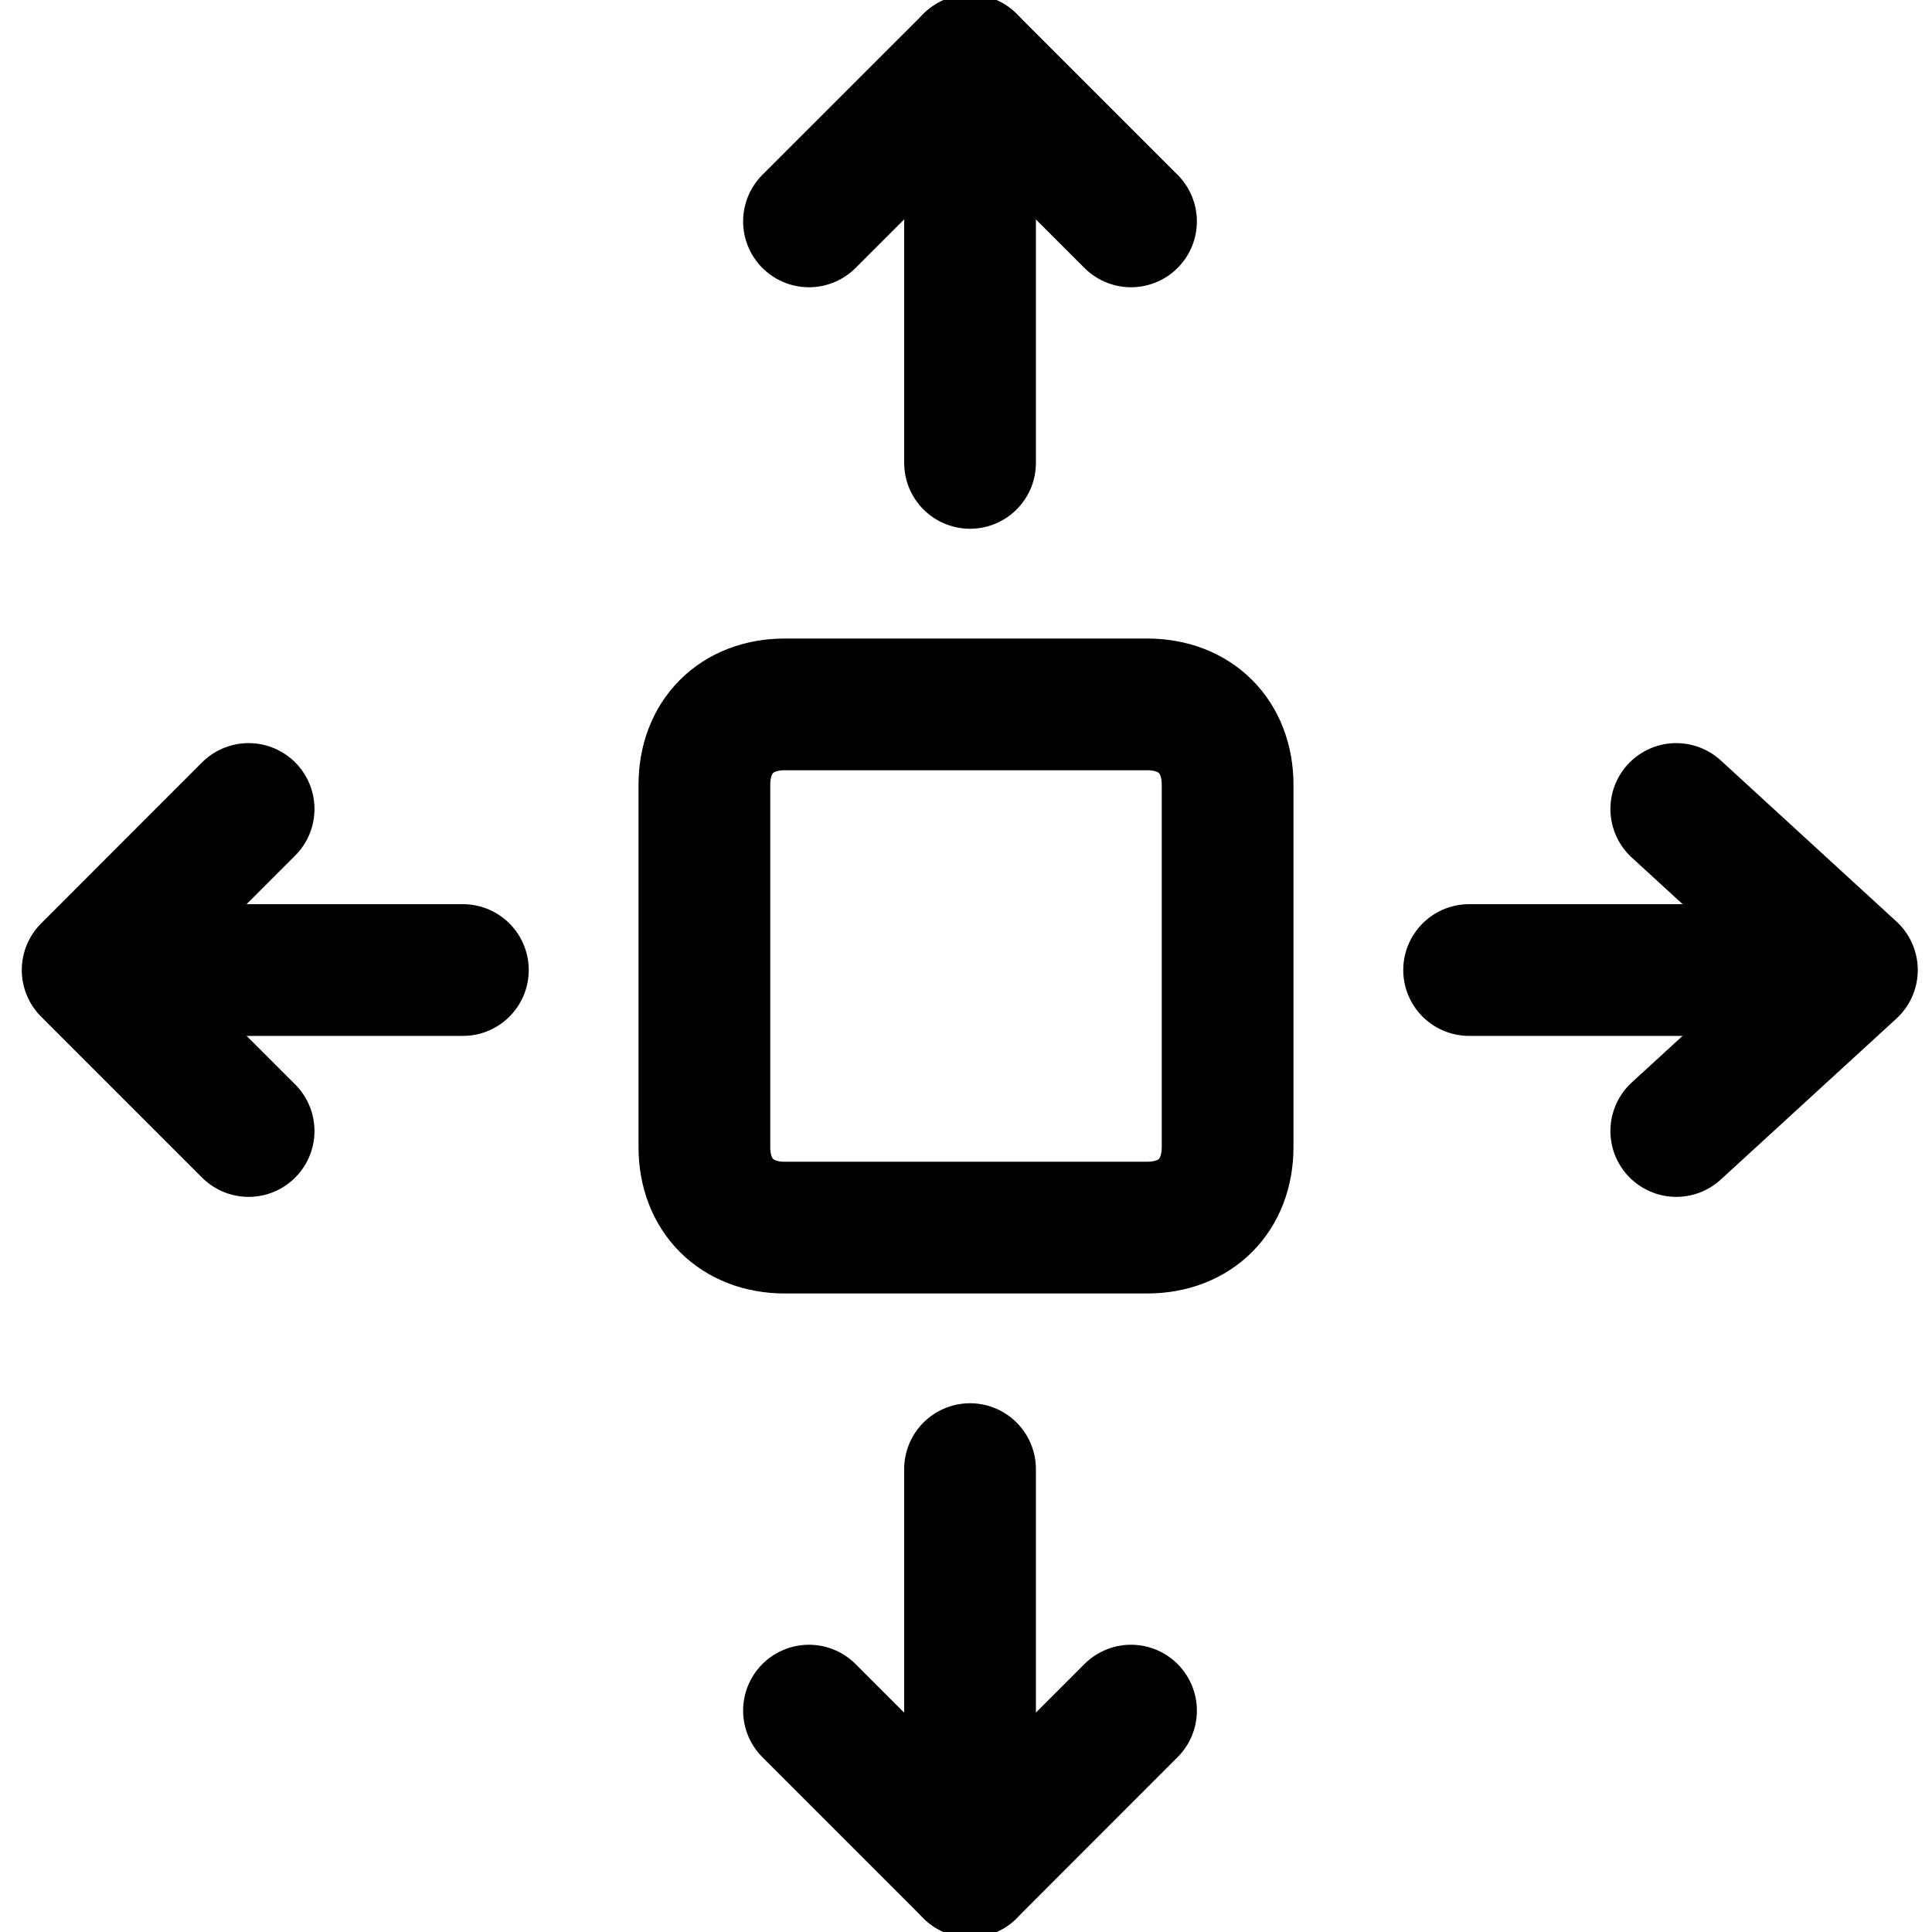
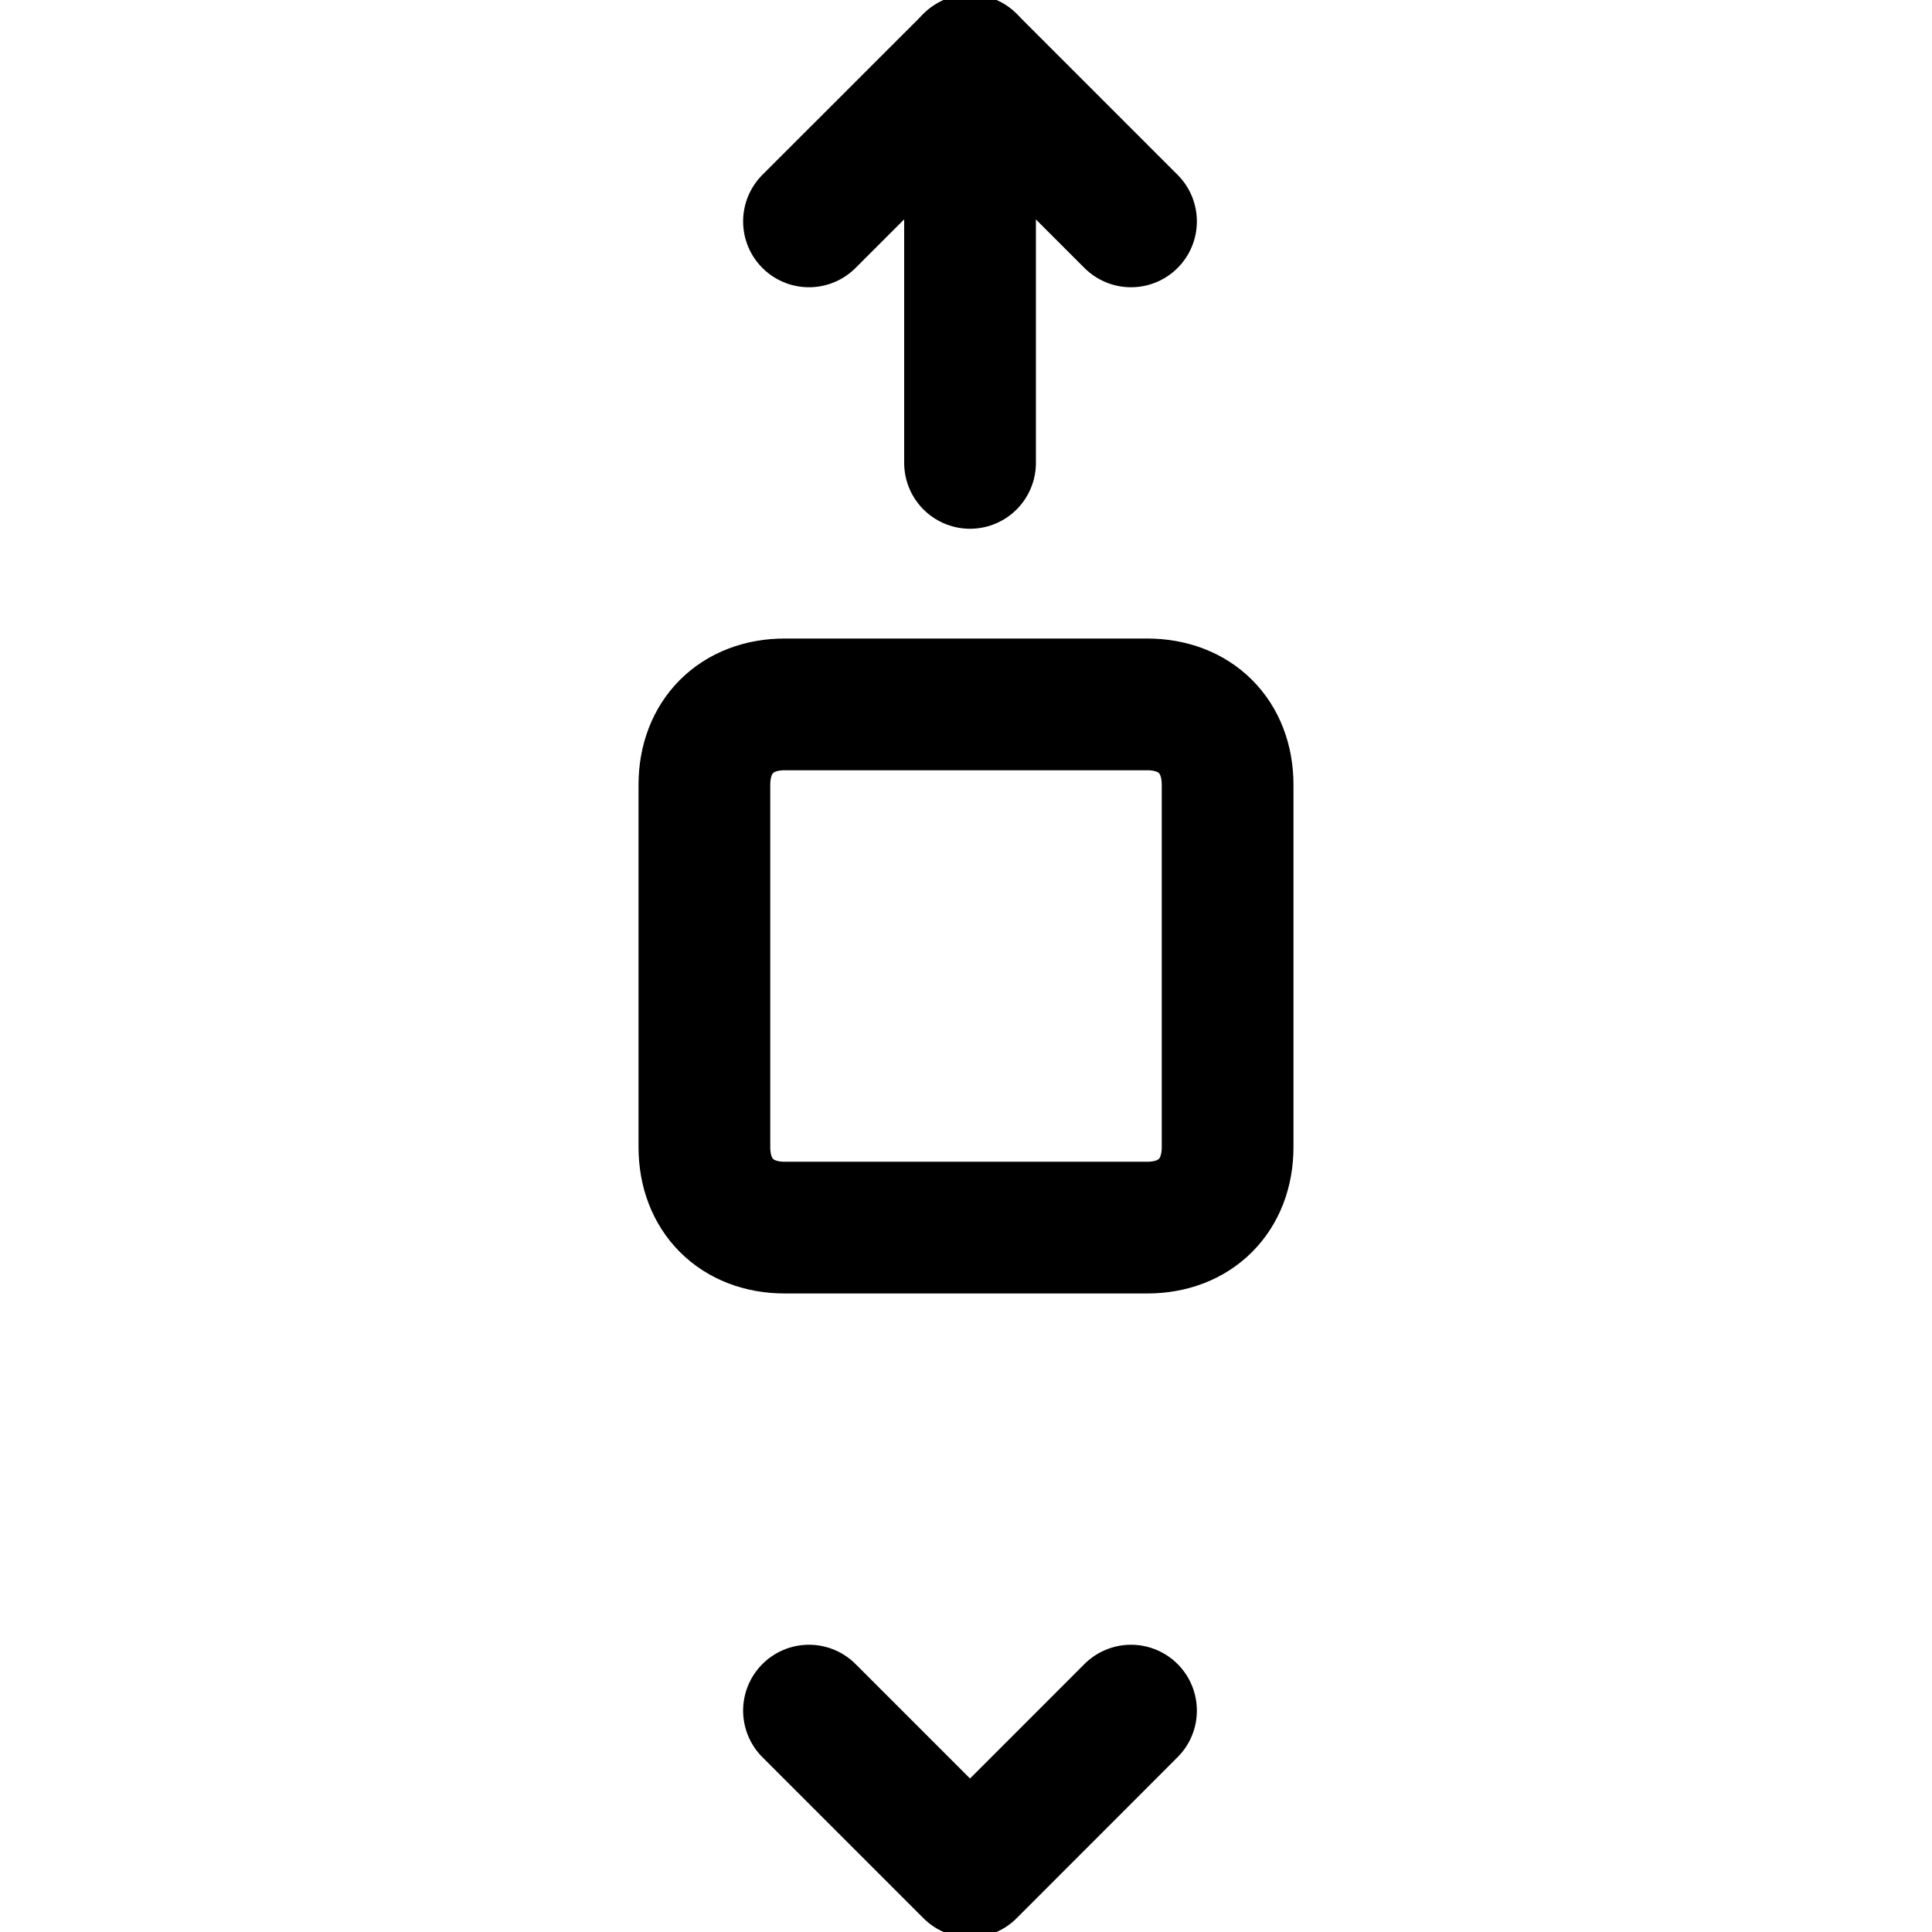
<svg xmlns="http://www.w3.org/2000/svg" width="22" height="22" viewBox="0 0 22 22" fill="none">
  <g id="Amazon-Web-Service-Scaling-Auto--Streamline-Ultimate.svg" clip-path="url(#clip0_1_296)">
    <path id="Vector" d="M13.979 13.062C13.979 13.612 13.613 13.979 13.062 13.979H8.937C8.387 13.979 8.021 13.612 8.021 13.062V8.937C8.021 8.387 8.387 8.021 8.937 8.021H13.062C13.613 8.021 13.979 8.387 13.979 8.937V13.062Z" stroke="black" stroke-width="1.5" stroke-miterlimit="10" stroke-linecap="round" stroke-linejoin="round" />
-     <path id="Vector_2" d="M2.831 9.212L0.998 11.046L2.831 12.879" stroke="black" stroke-width="1.5" stroke-miterlimit="10" stroke-linecap="round" stroke-linejoin="round" />
-     <path id="Vector_3" d="M5.271 11.046H1.604" stroke="black" stroke-width="1.5" stroke-miterlimit="10" stroke-linecap="round" stroke-linejoin="round" />
-     <path id="Vector_4" d="M19.088 9.212L21.088 11.046L19.088 12.879" stroke="black" stroke-width="1.5" stroke-miterlimit="10" stroke-linecap="round" stroke-linejoin="round" />
-     <path id="Vector_5" d="M16.729 11.046H20.396" stroke="black" stroke-width="1.5" stroke-miterlimit="10" stroke-linecap="round" stroke-linejoin="round" />
    <path id="Vector_6" d="M9.212 2.521L11.046 0.688L12.879 2.521" stroke="black" stroke-width="1.5" stroke-miterlimit="10" stroke-linecap="round" stroke-linejoin="round" />
    <path id="Vector_7" d="M11.046 0.688V5.271" stroke="black" stroke-width="1.5" stroke-miterlimit="10" stroke-linecap="round" stroke-linejoin="round" />
    <path id="Vector_8" d="M9.212 19.479L11.046 21.313L12.879 19.479" stroke="black" stroke-width="1.5" stroke-miterlimit="10" stroke-linecap="round" stroke-linejoin="round" />
-     <path id="Vector_9" d="M11.046 21.313V16.729" stroke="black" stroke-width="1.5" stroke-miterlimit="10" stroke-linecap="round" stroke-linejoin="round" />
  </g>
  <defs>
    <clipPath id="clip0_1_296">
      <rect width="22" height="22" fill="white" />
    </clipPath>
  </defs>
</svg>